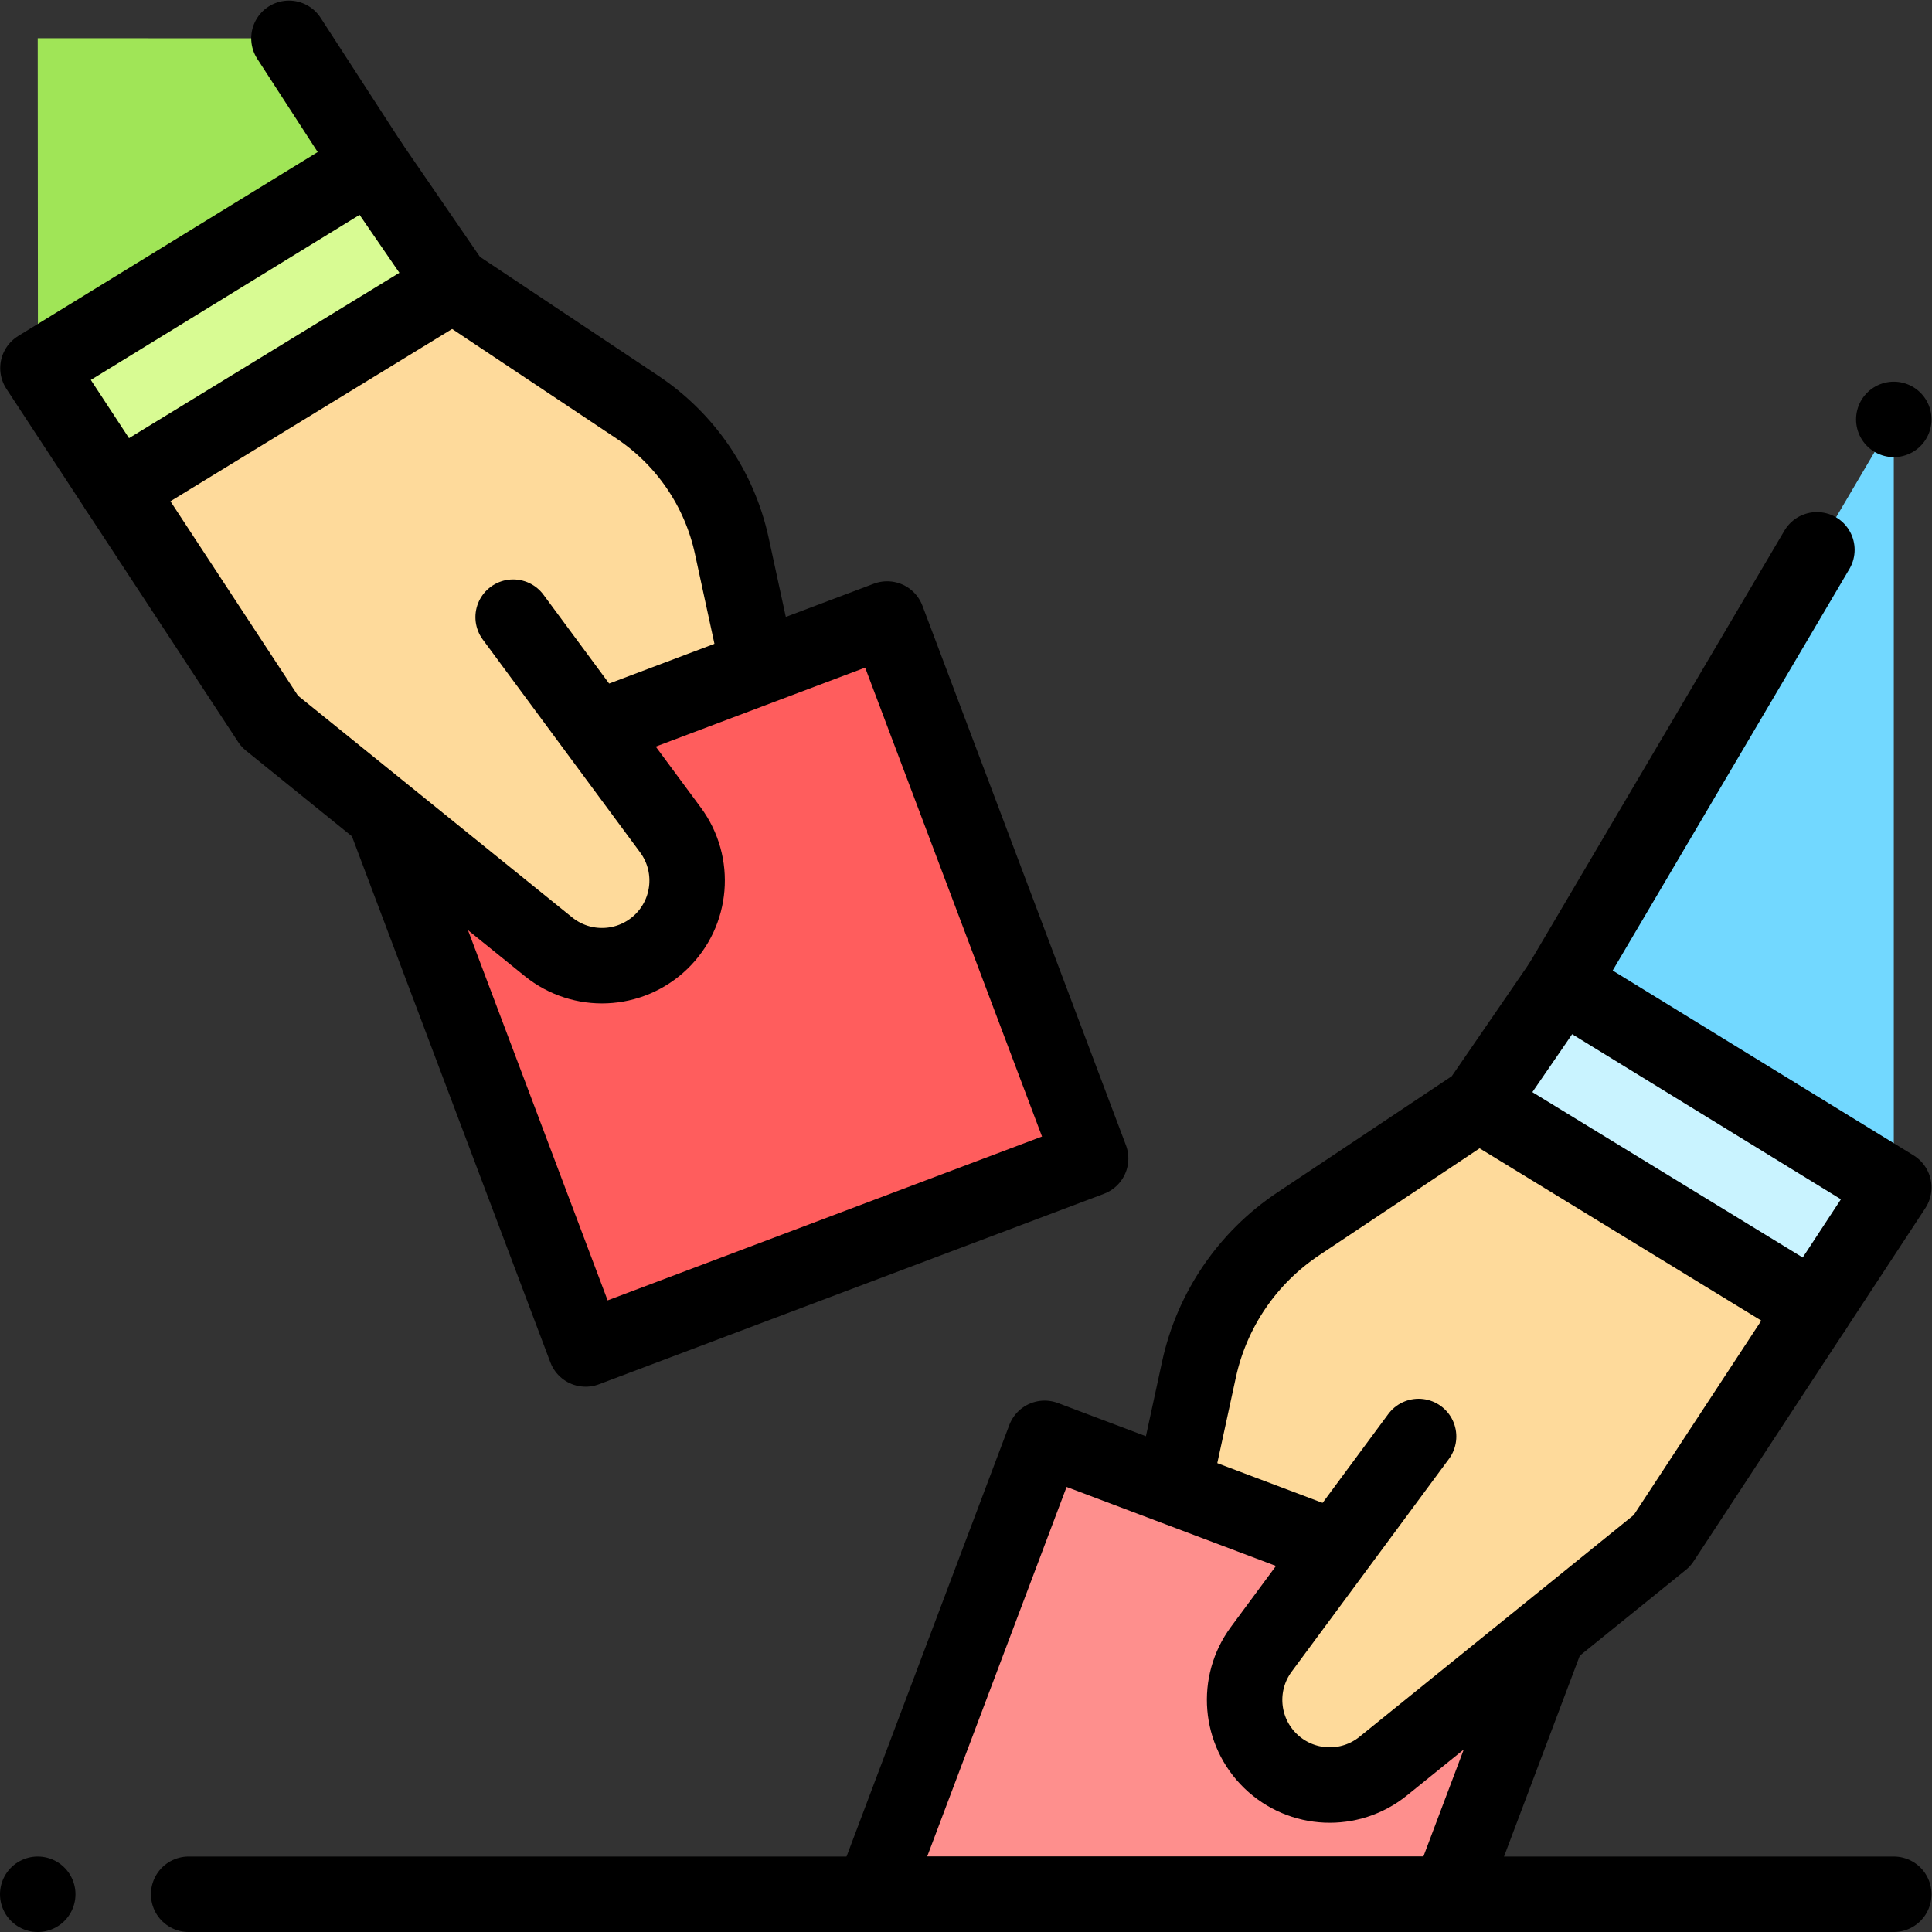
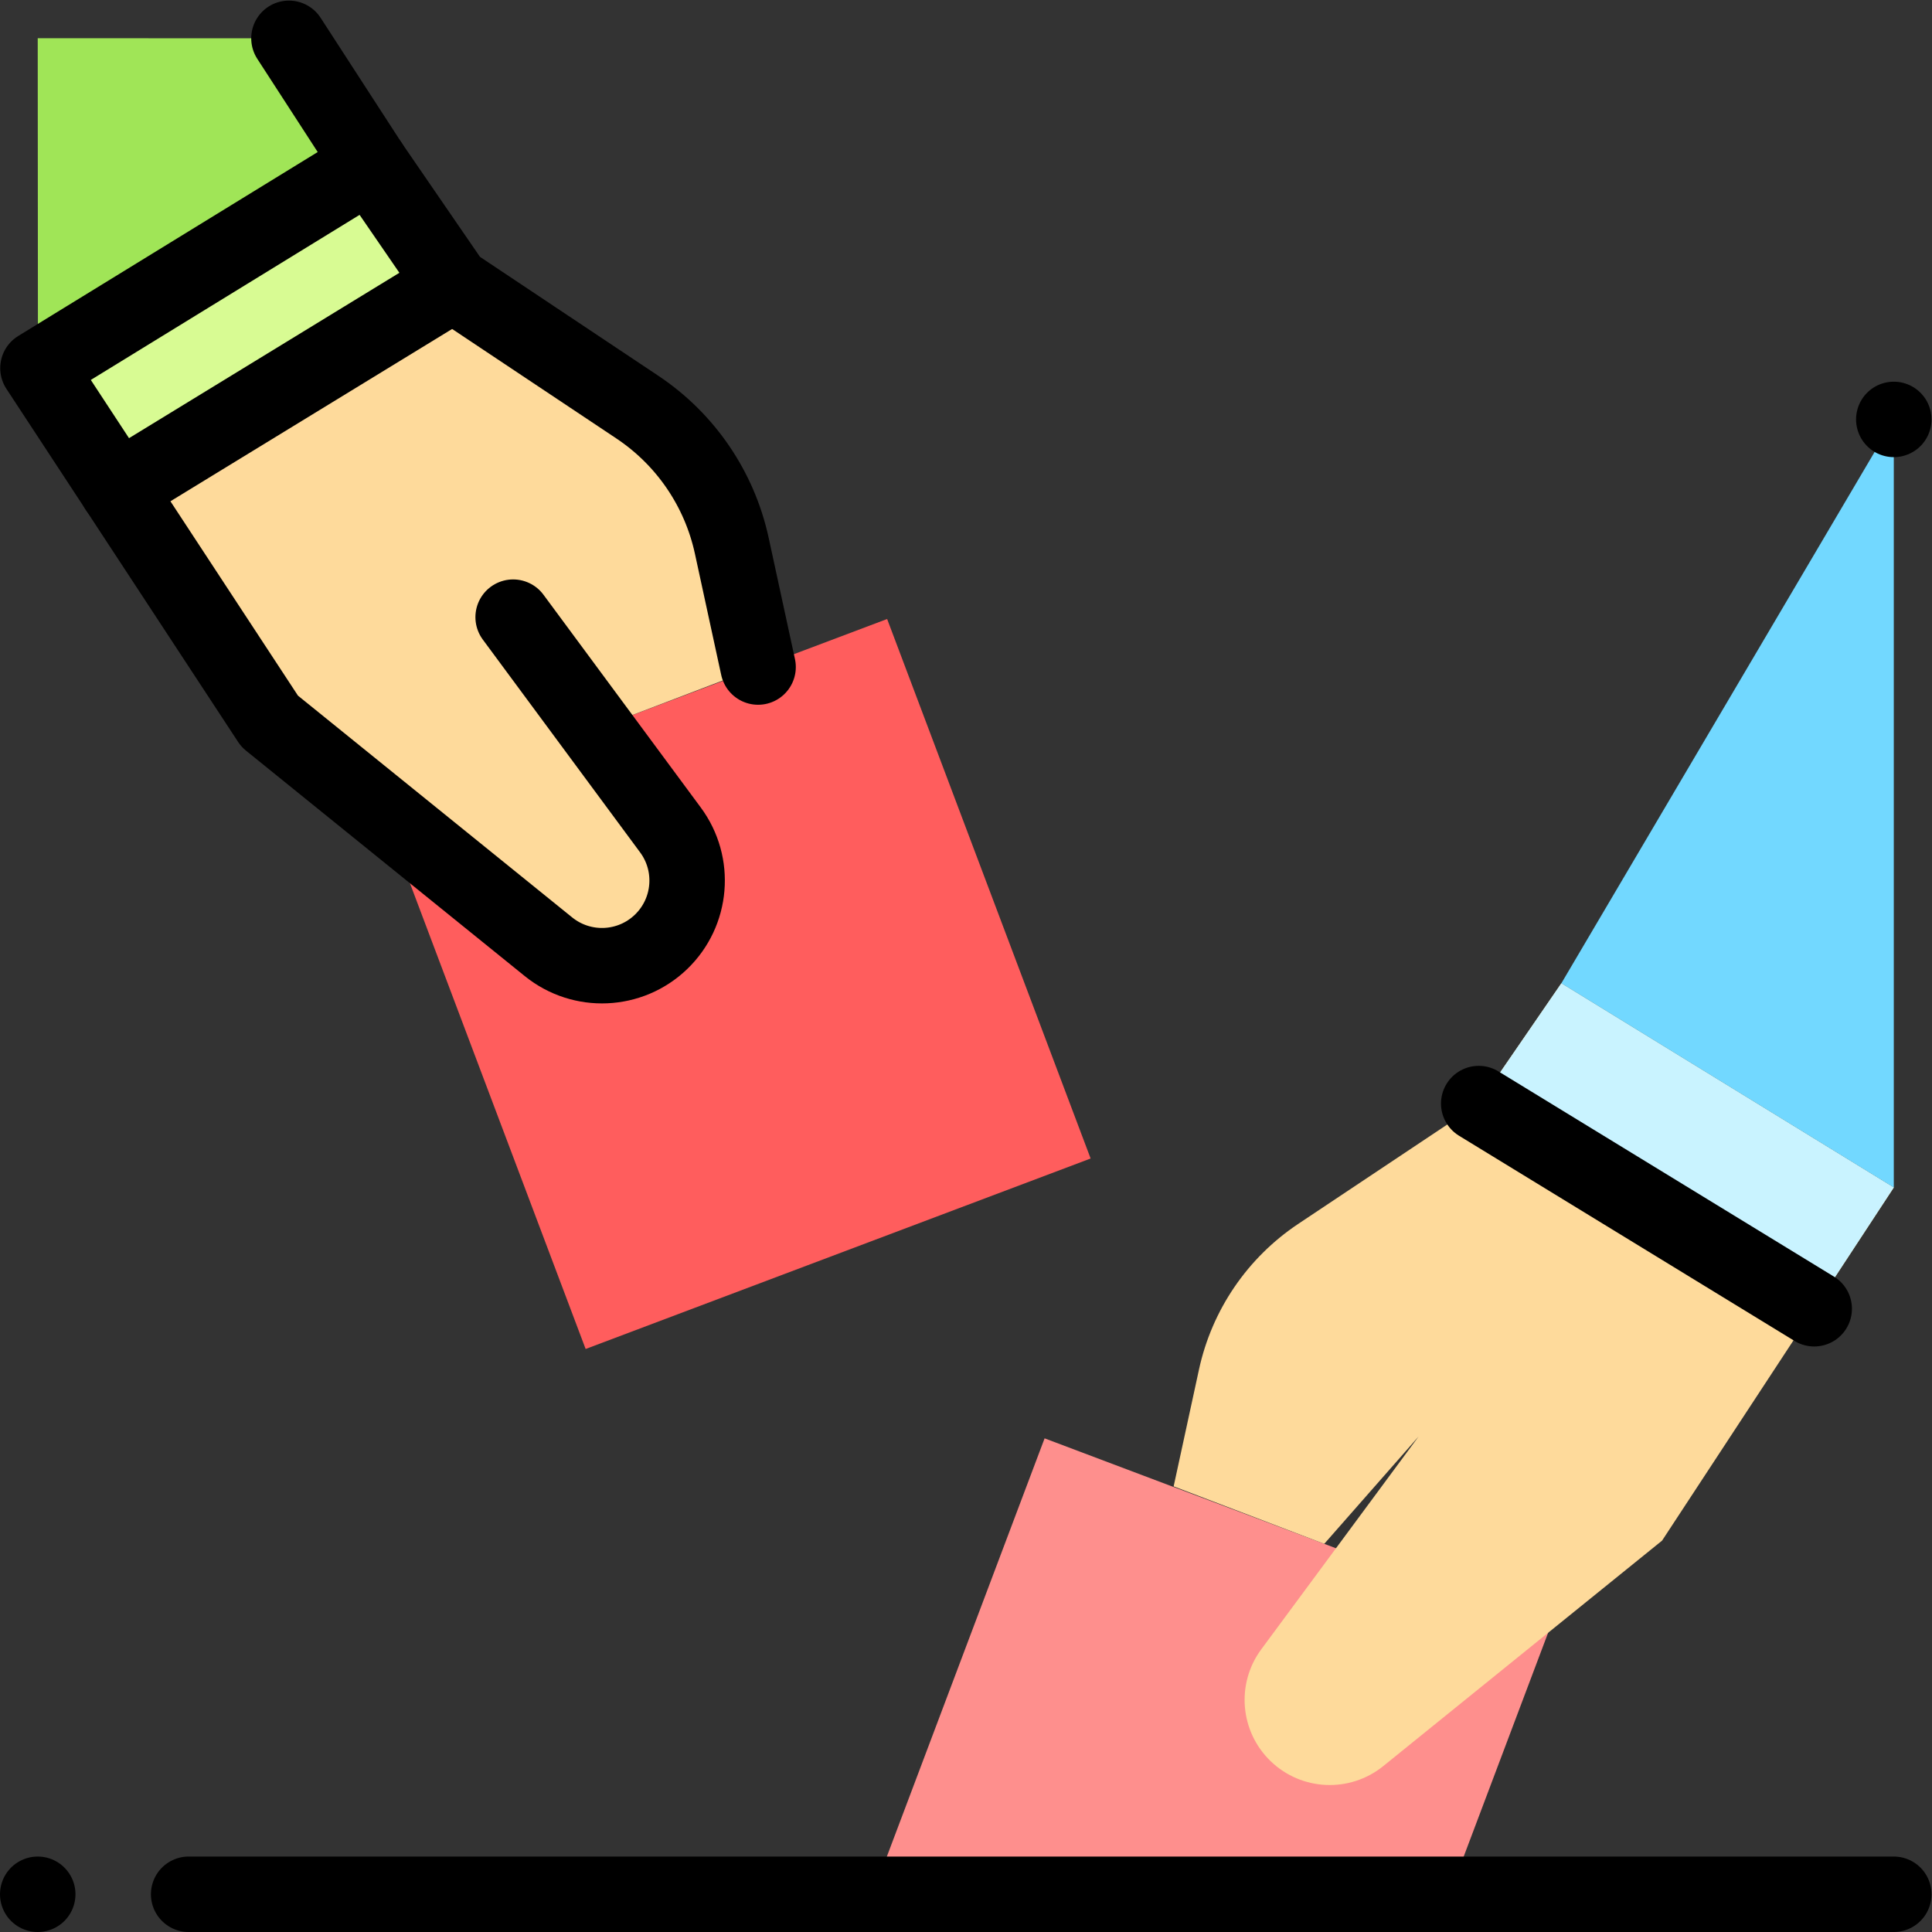
<svg xmlns="http://www.w3.org/2000/svg" version="1.1" id="svg3981" xml:space="preserve" width="682.667" height="682.667" viewBox="0 0 682.667 682.667">
  <rect x="0" y="0" width="682.667" height="682.667" fill="#333333" stroke="none" />
  <defs id="defs3985">
    <clipPath clipPathUnits="userSpaceOnUse" id="clipPath4003">
      <path d="M 0,512 H 512 V 0 H 0 Z" id="path4001" />
    </clipPath>
  </defs>
  <g id="g3987" transform="matrix(1.333,0,0,-1.333,0,682.667)">
    <g id="g3989" transform="translate(10,502)">
      <path d="M 0,0 0.058,-87.458 88.18,-33.333 66.593,-0.027 Z" style="fill:#a0e557;fill-opacity:1;fill-rule:nonzero;stroke:none" id="path3991" />
    </g>
    <g id="g3993" transform="translate(384.221,10)">
      <path d="M 0,0 26.542,70.364 -107.322,120.857 -152.909,0 Z" style="fill:#fe8f8d;fill-opacity:1;fill-rule:nonzero;stroke:none" id="path3995" />
    </g>
    <g id="g3997">
      <g id="g3999" clip-path="url(#clipPath4003)">
        <g id="g4005" transform="translate(376.037,131.347)">
          <path d="m 0,0 -41.701,-56.41 c -6.728,-9.101 -5.672,-21.779 2.468,-29.642 v 0 c 8.195,-7.917 21.007,-8.481 29.866,-1.317 l 73.904,59.766 61.426,93.61 L 37.841,120.132 15.94,88.252 -31.912,56.351 C -45.356,47.388 -54.788,33.547 -58.213,17.756 l -6.717,-30.979 39.926,-15.23" style="fill:#feda9b;fill-opacity:1;fill-rule:nonzero;stroke:none" id="path4007" />
        </g>
        <g id="g4009" transform="translate(392.142,219.84)">
          <path d="m 0,0 88.748,-54.657 21.11,32.171 -88.122,54.125 z" style="fill:#c9f3ff;fill-opacity:1;fill-rule:nonzero;stroke:none" id="path4011" />
        </g>
        <g id="g4013" transform="translate(502,400.952)">
          <path d="M 0,0 -88.123,-149.474 0,-203.599 Z" style="fill:#72d8ff;fill-opacity:1;fill-rule:nonzero;stroke:none" id="path4015" />
        </g>
        <g id="g4017" transform="translate(352.906,102.188)">
-           <path d="M 0,0 -76.006,28.67 -121.594,-92.188 H 31.315 l 25.929,68.741" style="fill:none;stroke:#000000;stroke-width:20;stroke-linecap:round;stroke-linejoin:round;stroke-miterlimit:10;stroke-dasharray:none;stroke-opacity:1" id="path4019" />
-         </g>
+           </g>
        <g id="g4021" transform="translate(376.037,131.347)">
-           <path d="m 0,0 -41.701,-56.41 c -6.728,-9.101 -5.672,-21.779 2.468,-29.642 v 0 c 8.195,-7.917 21.007,-8.481 29.866,-1.317 l 73.904,59.766 61.426,93.61 L 37.841,120.132 15.94,88.252 -31.912,56.351 C -45.356,47.388 -54.788,33.547 -58.213,17.756 l -6.717,-30.979" style="fill:none;stroke:#000000;stroke-width:20;stroke-linecap:round;stroke-linejoin:round;stroke-miterlimit:10;stroke-dasharray:none;stroke-opacity:1" id="path4023" />
-         </g>
+           </g>
        <g id="g4025" transform="translate(391.976,219.599)">
          <path d="M 0,0 88.93,-54.391" style="fill:none;stroke:#000000;stroke-width:20;stroke-linecap:round;stroke-linejoin:round;stroke-miterlimit:10;stroke-dasharray:none;stroke-opacity:1" id="path4027" />
        </g>
        <g id="g4029" transform="translate(502,400.952)">
          <path d="M 0,0 V 0" style="fill:none;stroke:#000000;stroke-width:20;stroke-linecap:round;stroke-linejoin:round;stroke-miterlimit:10;stroke-dasharray:none;stroke-opacity:1" id="path4031" />
        </g>
        <g id="g4033" transform="translate(413.877,251.479)">
-           <path d="M 0,0 67.744,114.907" style="fill:none;stroke:#000000;stroke-width:20;stroke-linecap:round;stroke-linejoin:round;stroke-miterlimit:10;stroke-dasharray:none;stroke-opacity:1" id="path4035" />
-         </g>
+           </g>
        <g id="g4037" transform="translate(101.295,297.552)">
          <path d="M 0,0 133.863,50.493 187.807,-92.516 53.944,-143.01 Z" style="fill:#ff5d5d;fill-opacity:1;fill-rule:nonzero;stroke:none" id="path4039" />
        </g>
        <g id="g4041" transform="translate(136.021,348.535)">
          <path d="m 0,0 41.701,-56.41 c 6.728,-9.101 5.672,-21.779 -2.468,-29.642 v 0 c -8.195,-7.917 -21.007,-8.481 -29.866,-1.317 l -73.904,59.766 -61.426,93.61 88.122,54.125 21.901,-31.88 48.869,-32.579 C 45.721,47.145 54.695,33.976 57.954,18.95 l 6.976,-32.173 -39.926,-15.23" style="fill:#feda9b;fill-opacity:1;fill-rule:nonzero;stroke:none" id="path4043" />
        </g>
        <g id="g4045" transform="translate(98.18,468.667)">
          <path d="m 0,0 -88.123,-54.125 21.319,-32.489 88.679,54.772 z" style="fill:#d8fb93;fill-opacity:1;fill-rule:nonzero;stroke:none" id="path4047" />
        </g>
        <g id="g4049" transform="translate(159.152,319.376)">
-           <path d="M 0,0 76.006,28.67 129.95,-114.34 -3.913,-164.833 -57.25,-23.433" style="fill:none;stroke:#000000;stroke-width:20;stroke-linecap:round;stroke-linejoin:round;stroke-miterlimit:10;stroke-dasharray:none;stroke-opacity:1" id="path4051" />
-         </g>
+           </g>
        <g id="g4053" transform="translate(136.021,348.535)">
          <path d="m 0,0 41.701,-56.41 c 6.728,-9.101 5.672,-21.779 -2.468,-29.642 v 0 c -8.195,-7.917 -21.007,-8.481 -29.866,-1.317 l -73.904,59.766 -61.426,93.61 88.122,54.125 21.901,-31.88 48.869,-32.579 C 45.721,47.145 54.695,33.976 57.954,18.95 l 6.976,-32.173" style="fill:none;stroke:#000000;stroke-width:20;stroke-linecap:round;stroke-linejoin:round;stroke-miterlimit:10;stroke-dasharray:none;stroke-opacity:1" id="path4055" />
        </g>
        <g id="g4057" transform="translate(120.081,436.787)">
          <path d="M 0,0 -88.93,-54.391" style="fill:none;stroke:#000000;stroke-width:20;stroke-linecap:round;stroke-linejoin:round;stroke-miterlimit:10;stroke-dasharray:none;stroke-opacity:1" id="path4059" />
        </g>
        <g id="g4061" transform="translate(98.18,468.667)">
          <path d="M 0,0 -21.587,33.306" style="fill:none;stroke:#000000;stroke-width:20;stroke-linecap:round;stroke-linejoin:round;stroke-miterlimit:10;stroke-dasharray:none;stroke-opacity:1" id="path4063" />
        </g>
        <g id="g4065" transform="translate(50.005,10)">
          <path d="M 0,0 H 451.995" style="fill:none;stroke:#000000;stroke-width:20;stroke-linecap:round;stroke-linejoin:round;stroke-miterlimit:10;stroke-dasharray:none;stroke-opacity:1" id="path4067" />
        </g>
        <g id="g4069" transform="translate(10.005,10)">
          <path d="M 0,0 H -0.005" style="fill:none;stroke:#000000;stroke-width:20;stroke-linecap:round;stroke-linejoin:round;stroke-miterlimit:10;stroke-dasharray:none;stroke-opacity:1" id="path4071" />
        </g>
      </g>
    </g>
  </g>
</svg>